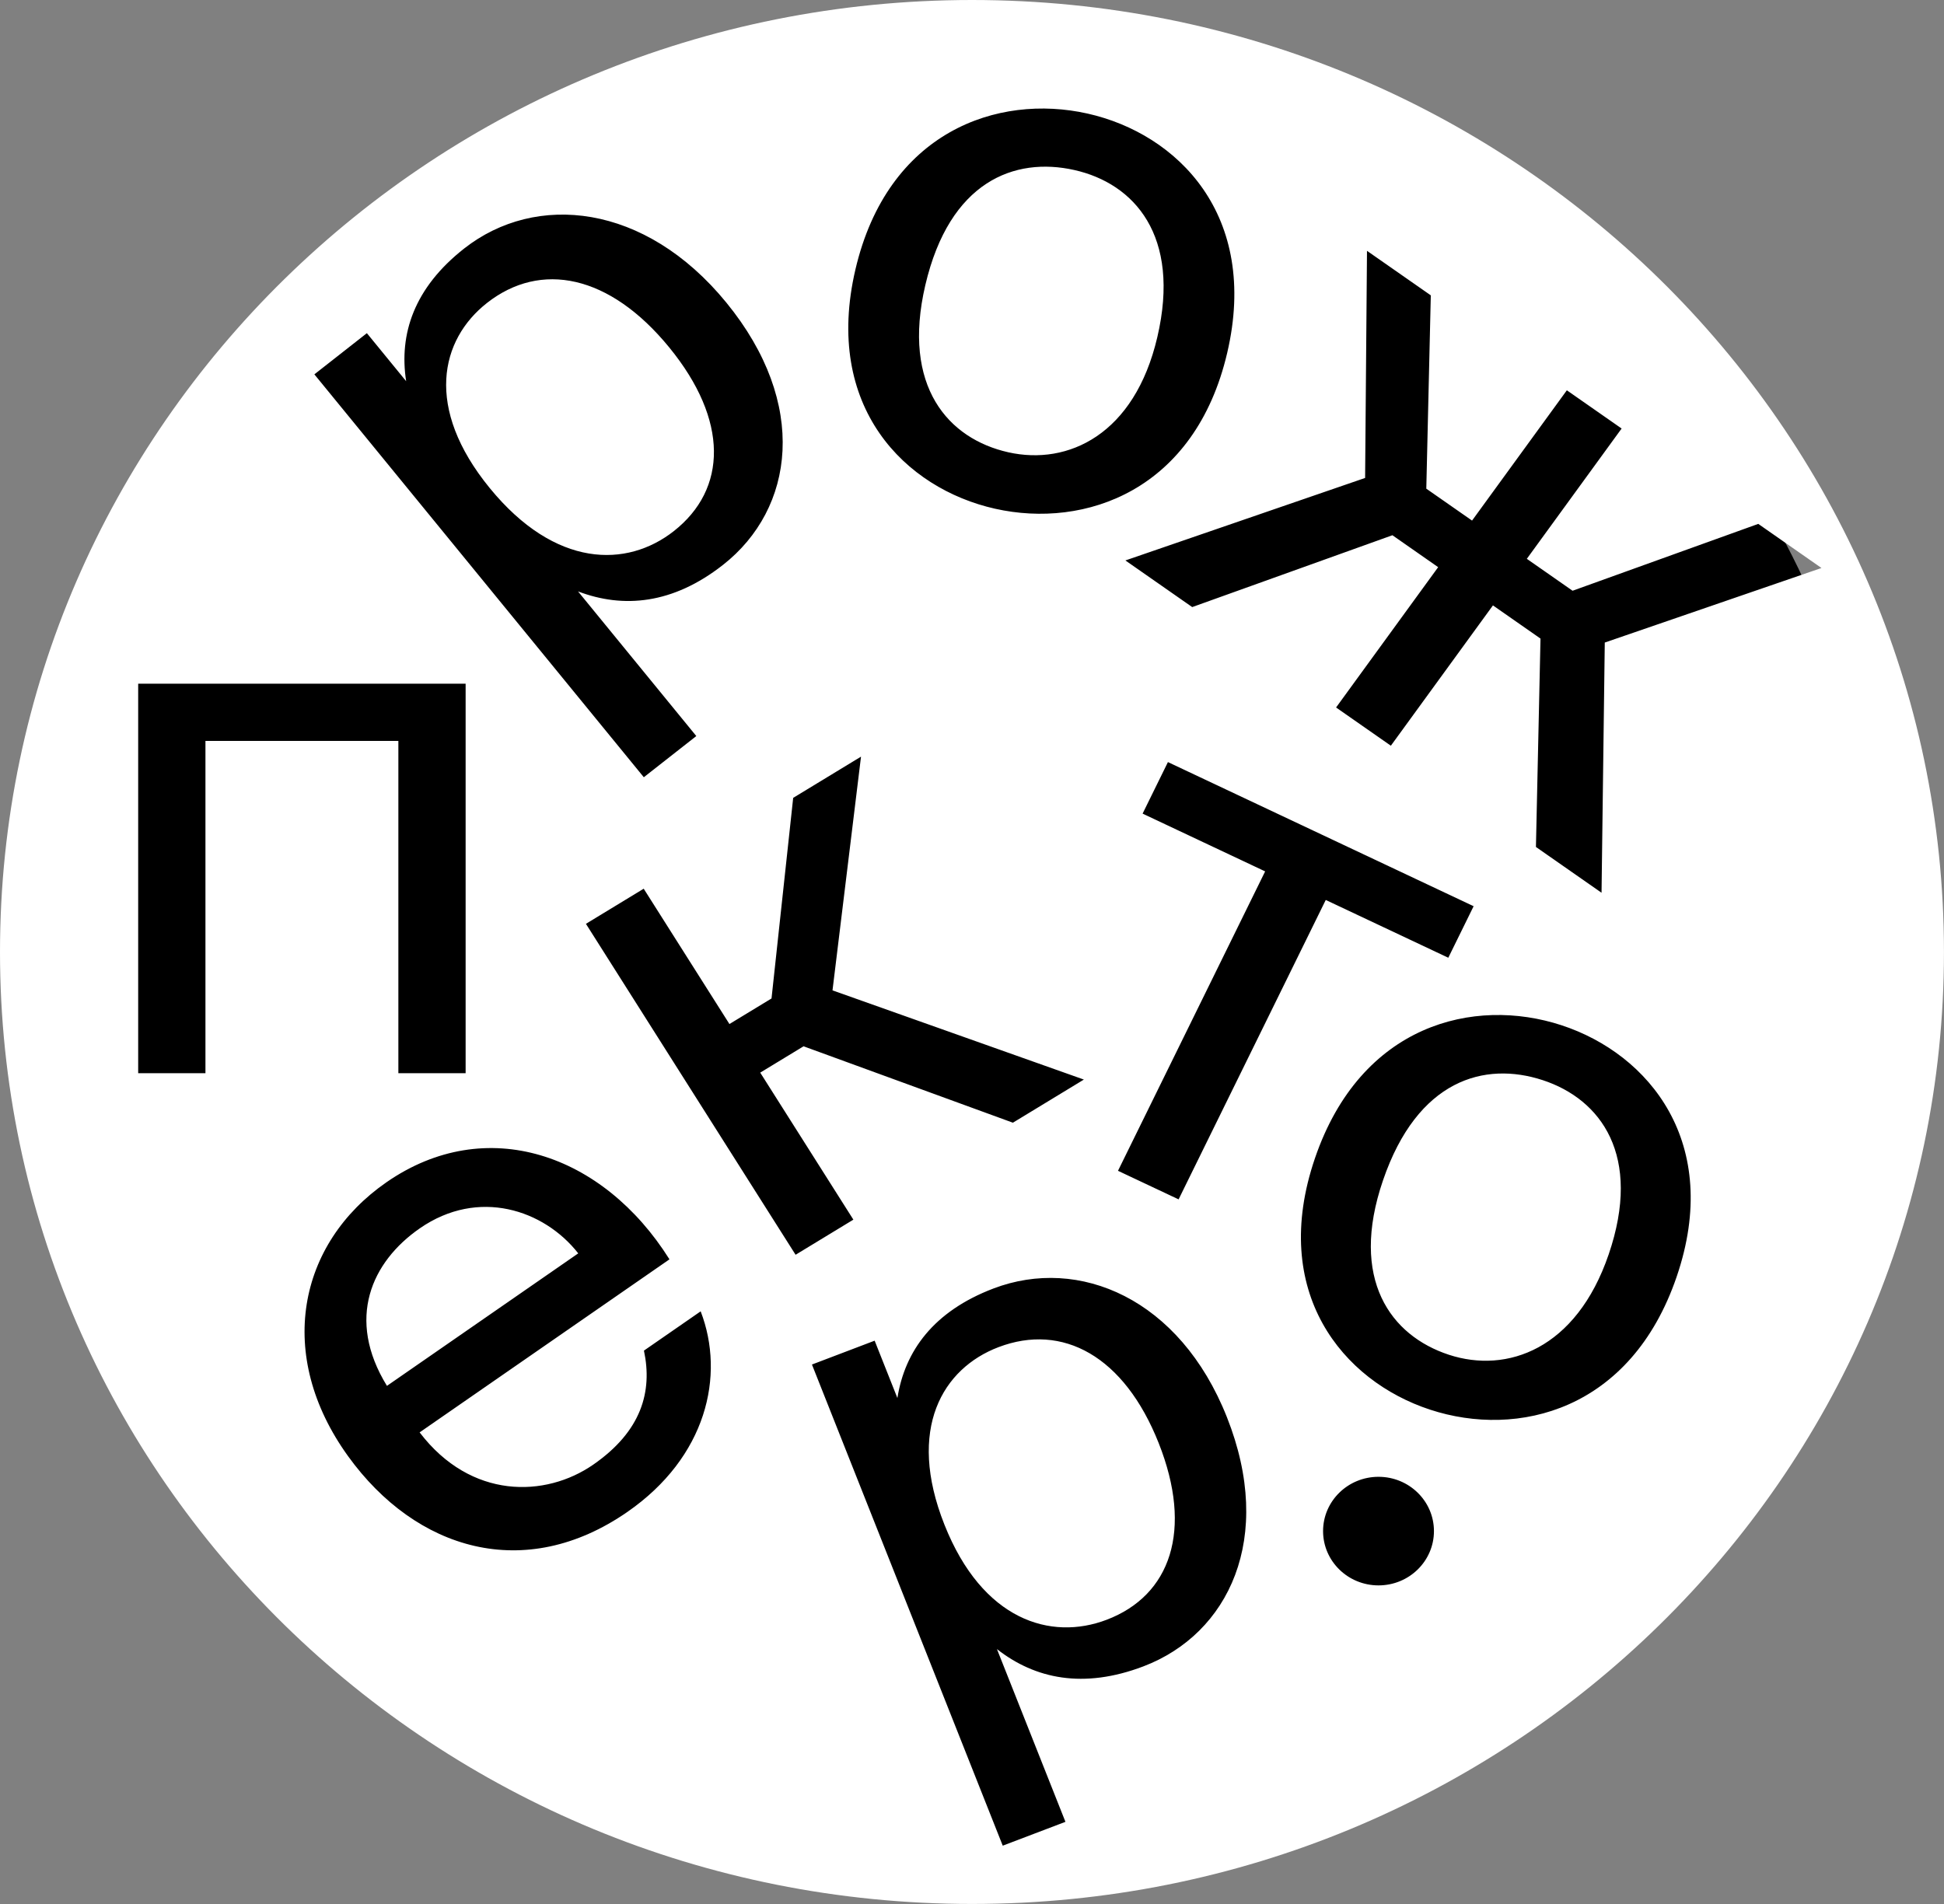
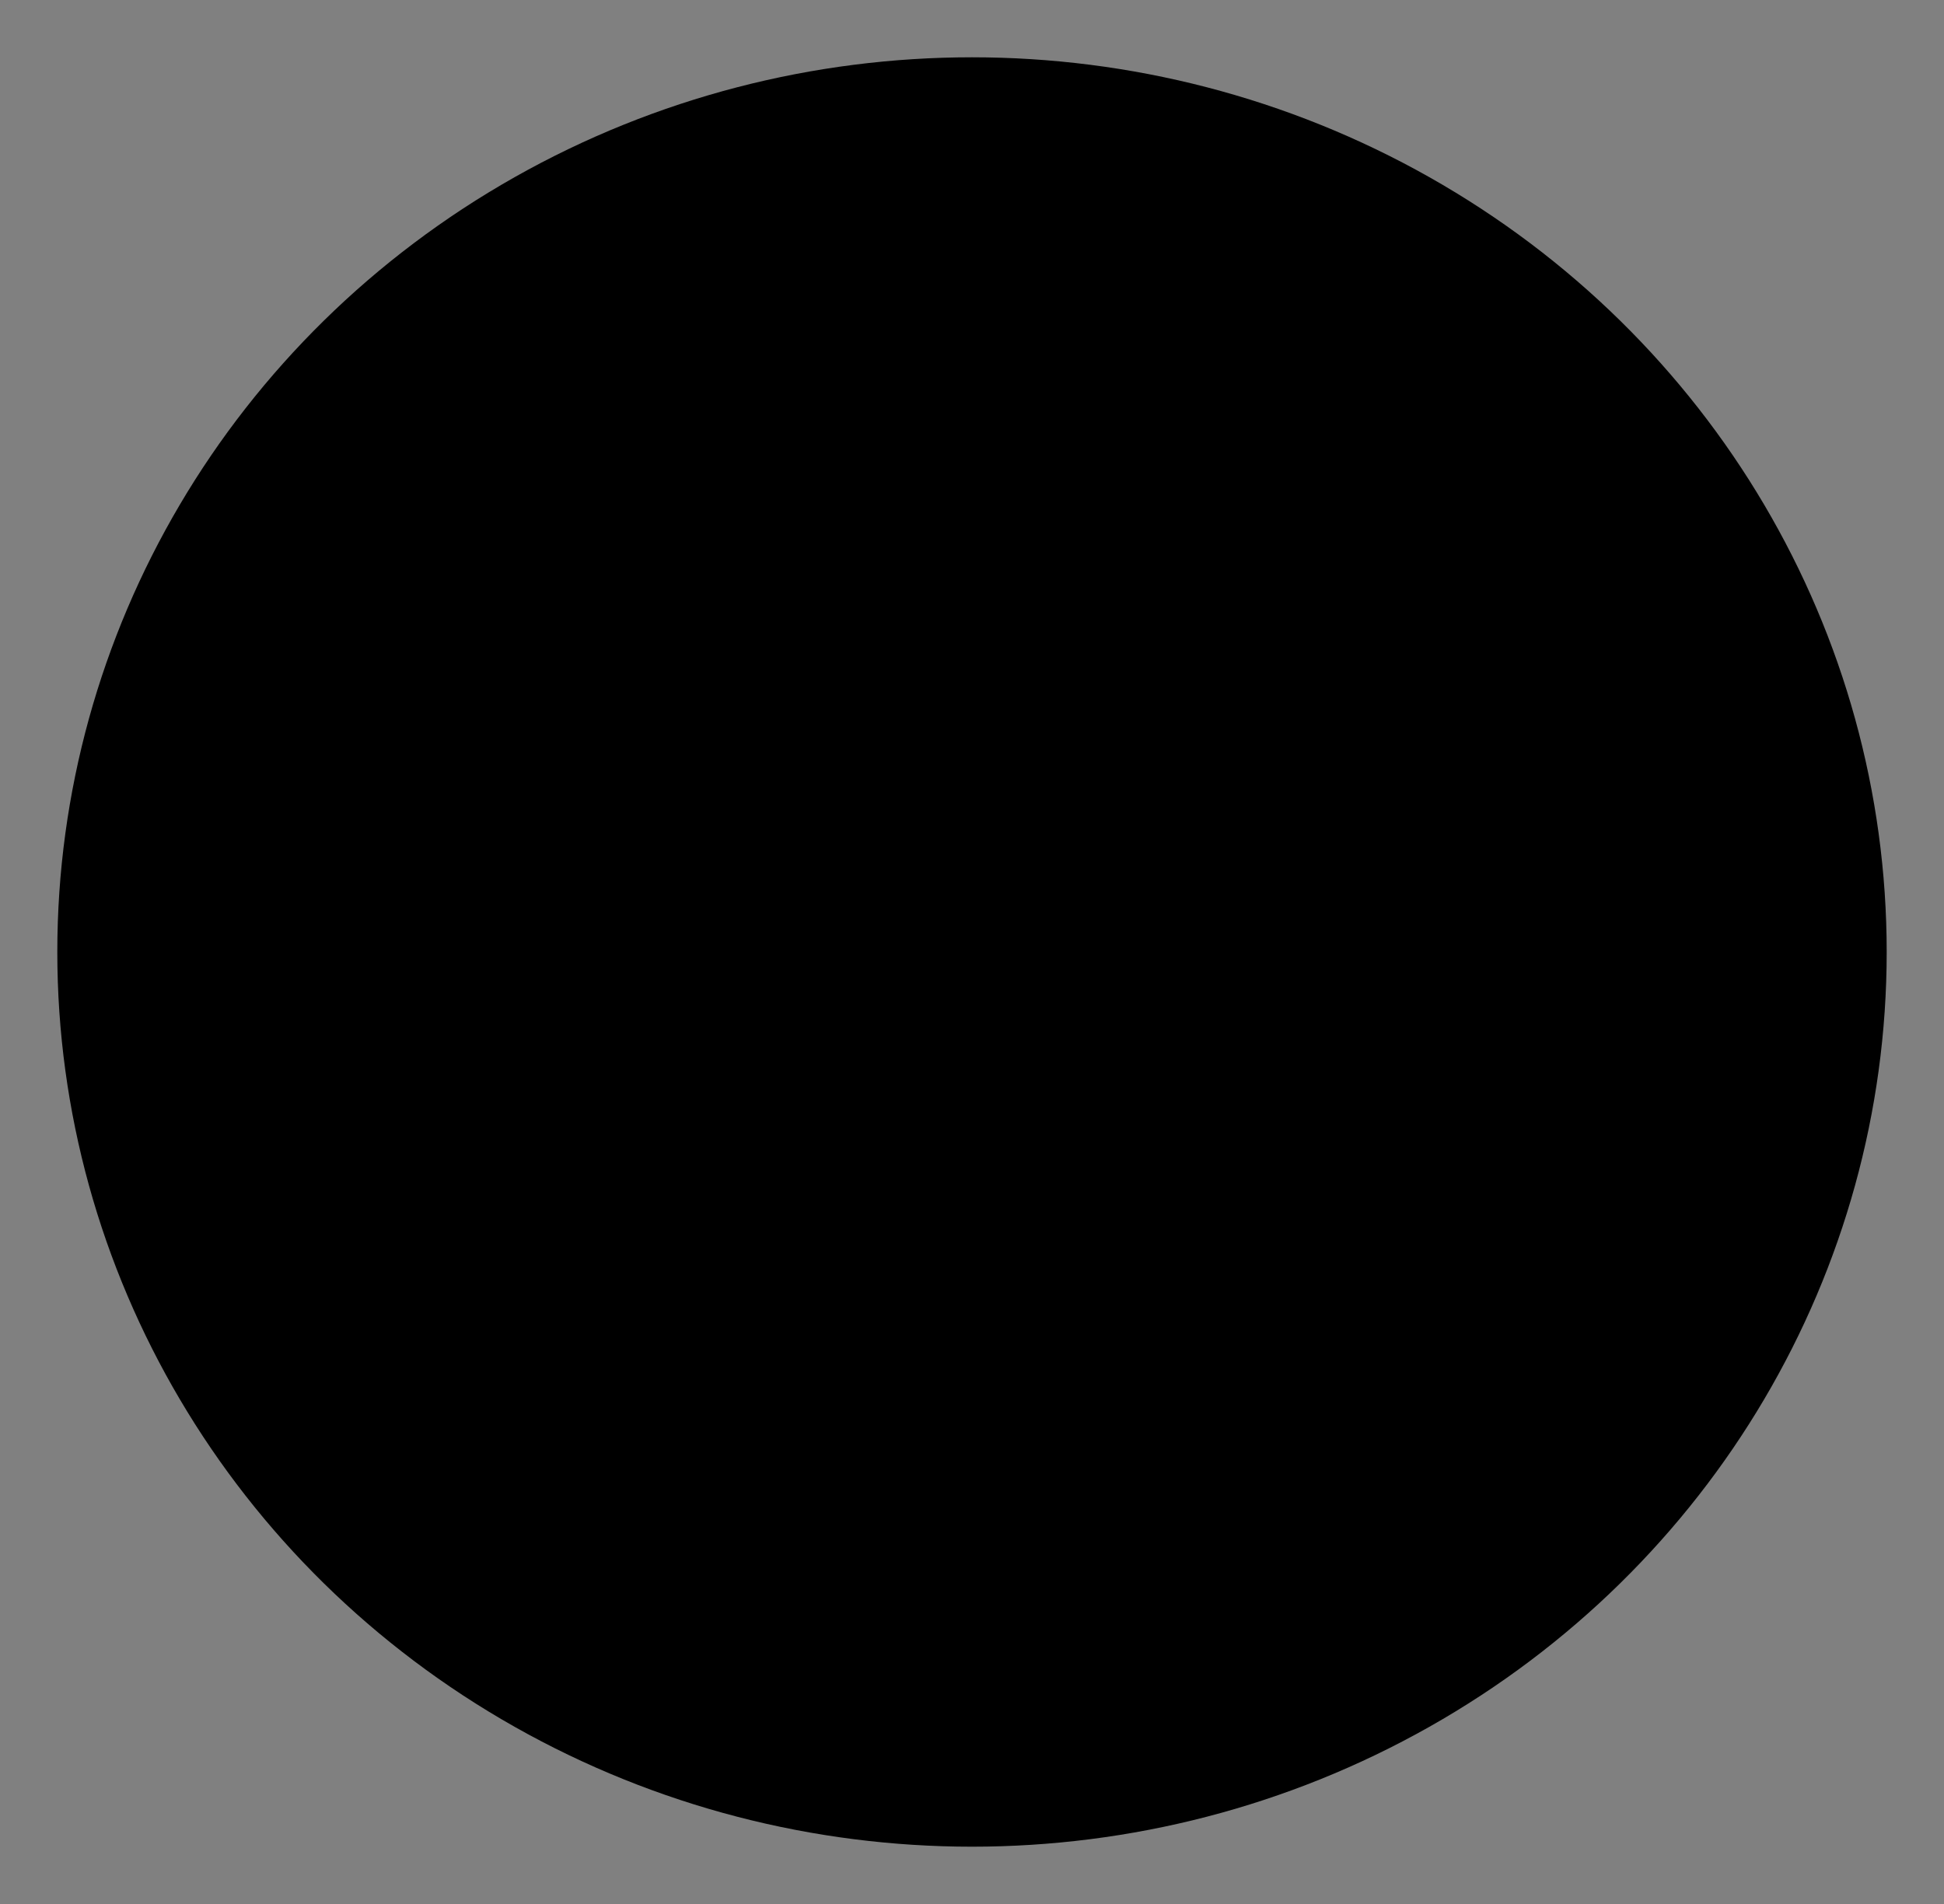
<svg xmlns="http://www.w3.org/2000/svg" width="441" height="432" viewBox="0 0 441 432" fill="none">
  <rect x="0" y="0" width="441" height="432" fill="#808080" stroke="none" />
  <ellipse cx="220.5" cy="216" rx="207.5" ry="203" fill="black" />
-   <path fill-rule="evenodd" clip-rule="evenodd" d="M220.496 431.993C342.273 431.993 440.992 335.288 440.992 215.996C440.992 96.705 342.273 0 220.496 0C98.719 0 0 96.705 0 215.996C0 335.288 98.719 431.993 220.496 431.993ZM228.738 102.62C215.172 99.576 204.52 87.75 209.91 64.694C215.412 41.158 230.145 35.532 243.711 38.576C257.277 41.619 267.929 53.445 262.539 76.501C257.374 98.597 242.304 105.663 228.738 102.62ZM278.394 80.058C285.693 48.836 267.136 30.35 246.705 25.767C226.275 21.183 201.355 29.916 194.055 61.138C186.756 92.359 205.313 110.845 225.744 115.429C246.174 120.012 271.095 111.28 278.394 80.058ZM71.316 84.938L83.226 75.594L92.136 86.492C90.48 75.796 93.931 65.302 105.318 56.369C121.547 43.637 146.321 46.087 164.768 68.651C183.531 91.601 180.244 115.434 164.015 128.166C152.628 137.098 141.421 138.105 131.127 134.185L157.96 167.006L146.05 176.35L71.316 84.938ZM111.108 110.749C125.992 128.955 142.228 128.844 152.829 120.527C165.001 110.978 165.333 95.355 151.811 78.817C138.29 62.278 122.655 59.182 110.483 68.731C99.882 77.048 96.224 92.544 111.108 110.749ZM105.628 243.5V155.13H31.347V243.5H46.606V168.106H90.37V243.5H105.628ZM312.717 359.714C319.662 359.714 325.293 354.199 325.293 347.395C325.293 340.591 319.662 335.076 312.717 335.076C305.772 335.076 300.141 340.591 300.141 347.395C300.141 354.199 305.772 359.714 312.717 359.714ZM364.046 145.79L363.313 202.558L348.429 192.169L349.465 144.89L338.677 137.36L315.519 169.197L303.092 160.523L326.25 128.686L315.872 121.441L270.455 137.742L255.297 127.161L309.678 108.445L310.105 56.909L324.58 67.013L323.559 110.874L333.938 118.118L355.442 88.555L367.868 97.229L346.364 126.792L356.742 134.036L398.867 118.866L413.205 128.874L364.046 145.79ZM95.192 324.998L151.87 285.735C136.821 261.759 110.277 252.585 87.688 268.234C67.563 282.175 62.413 307.471 78.968 330.404C94.362 351.727 119.042 359.173 142.316 343.05C160.25 330.626 164.569 312.144 158.948 297.53L146.079 306.444C148.061 315.734 145.523 324.734 134.571 332.322C123.755 339.814 106.834 340.271 95.192 324.998ZM87.778 314.443C78.417 299.201 84.288 286.282 95.24 278.694C108.519 269.495 123.407 274.471 131.176 284.379L87.778 314.443ZM229.778 254.732L182.291 237.397L172.46 243.372L193.589 276.729L180.481 284.697L132.918 209.609L146.025 201.641L165.475 232.346L175.021 226.544L179.935 181.029L195.323 171.676L188.855 224.707L245.878 244.946L229.778 254.732ZM300.749 204.196L328.549 217.305L334.294 205.613L264.947 172.912L259.201 184.604L287.001 197.713L253.618 265.645L267.367 272.128L300.749 204.196ZM313.729 267.835C306.062 290.263 315.482 303.054 328.679 307.383C341.876 311.712 357.579 306.124 364.927 284.629C372.594 262.201 363.174 249.41 349.977 245.081C336.78 240.752 321.556 244.939 313.729 267.835ZM354.236 232.621C374.111 239.14 390.733 259.317 380.35 289.689C369.967 320.061 344.295 326.363 324.42 319.843C304.545 313.324 287.924 293.148 298.306 262.775C308.689 232.403 334.361 226.101 354.236 232.621ZM198.416 304.19L184.192 309.601L227.474 418.771L241.697 413.36L226.157 374.163C234.775 380.928 245.775 383.263 259.373 378.09C278.755 370.716 289.192 348.948 278.326 321.541C267.642 294.593 244.761 284.972 225.379 292.346C211.781 297.519 205.274 306.514 203.576 317.204L198.416 304.19ZM251.043 367.515C238.383 372.331 222.861 367.664 214.241 345.921C205.622 324.179 213.858 310.473 226.519 305.656C241.055 300.126 255.021 307.676 262.852 327.428C270.683 347.18 265.579 361.984 251.043 367.515Z" fill="white" />
</svg>